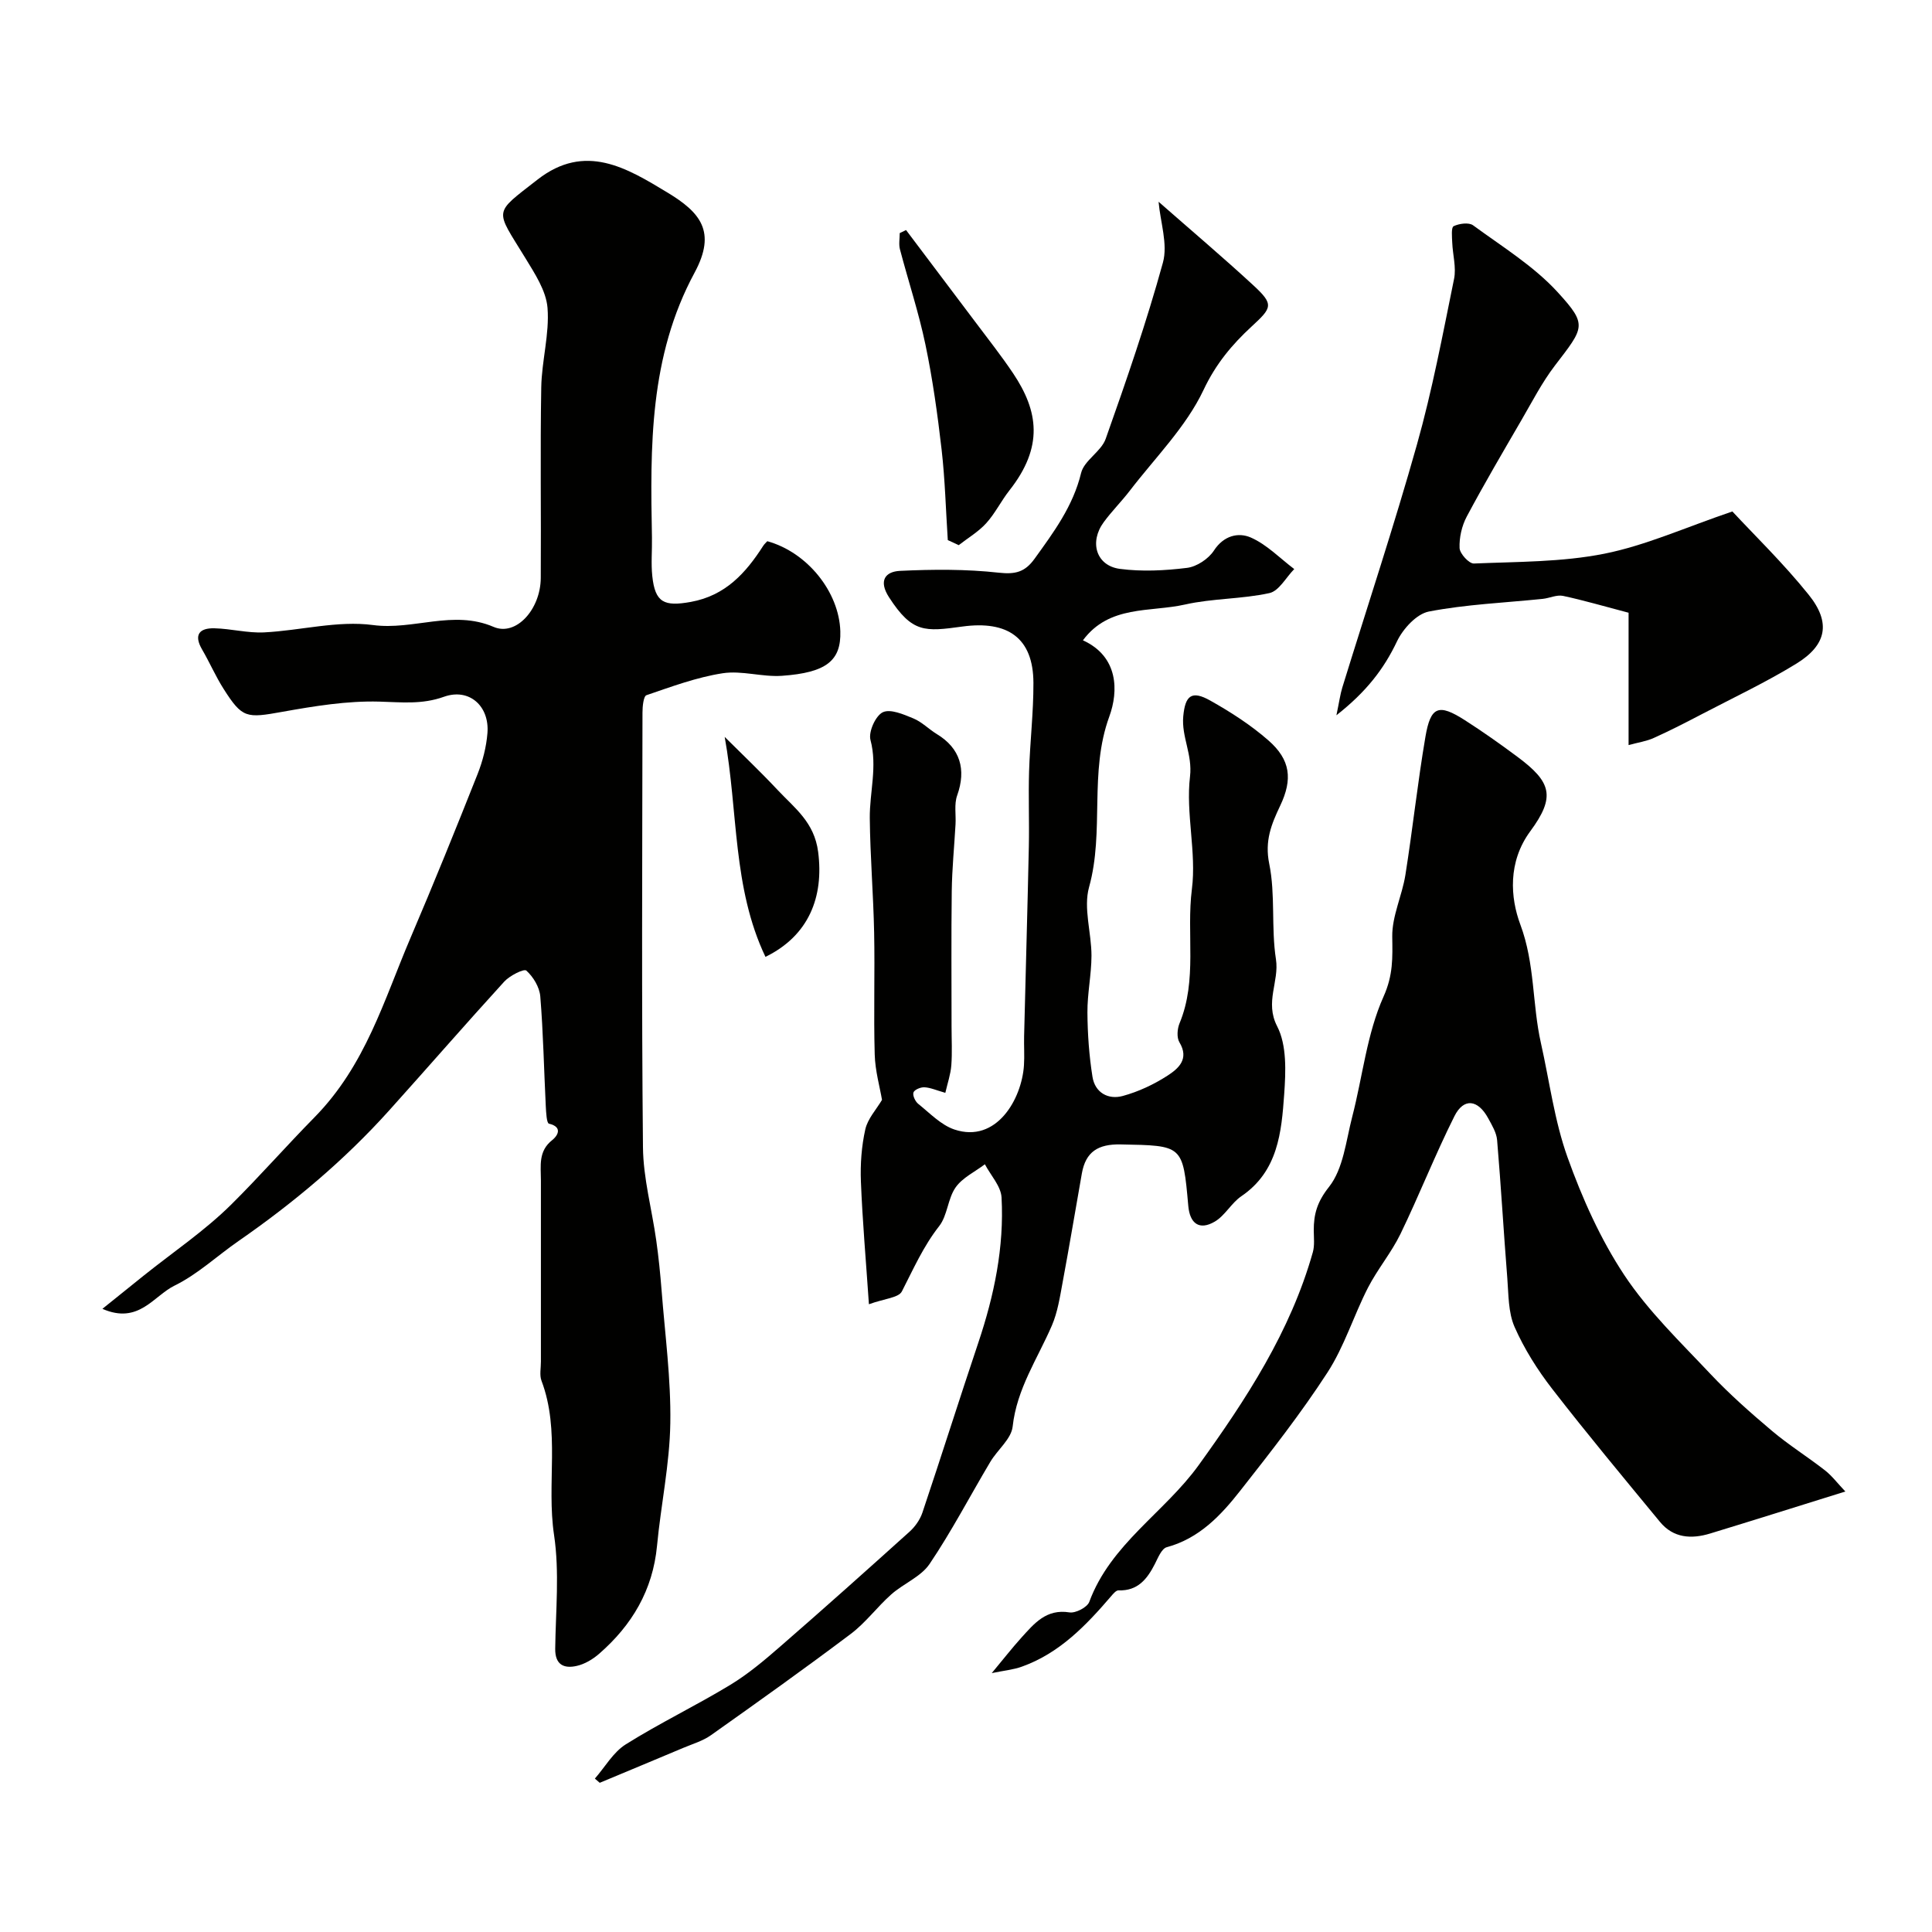
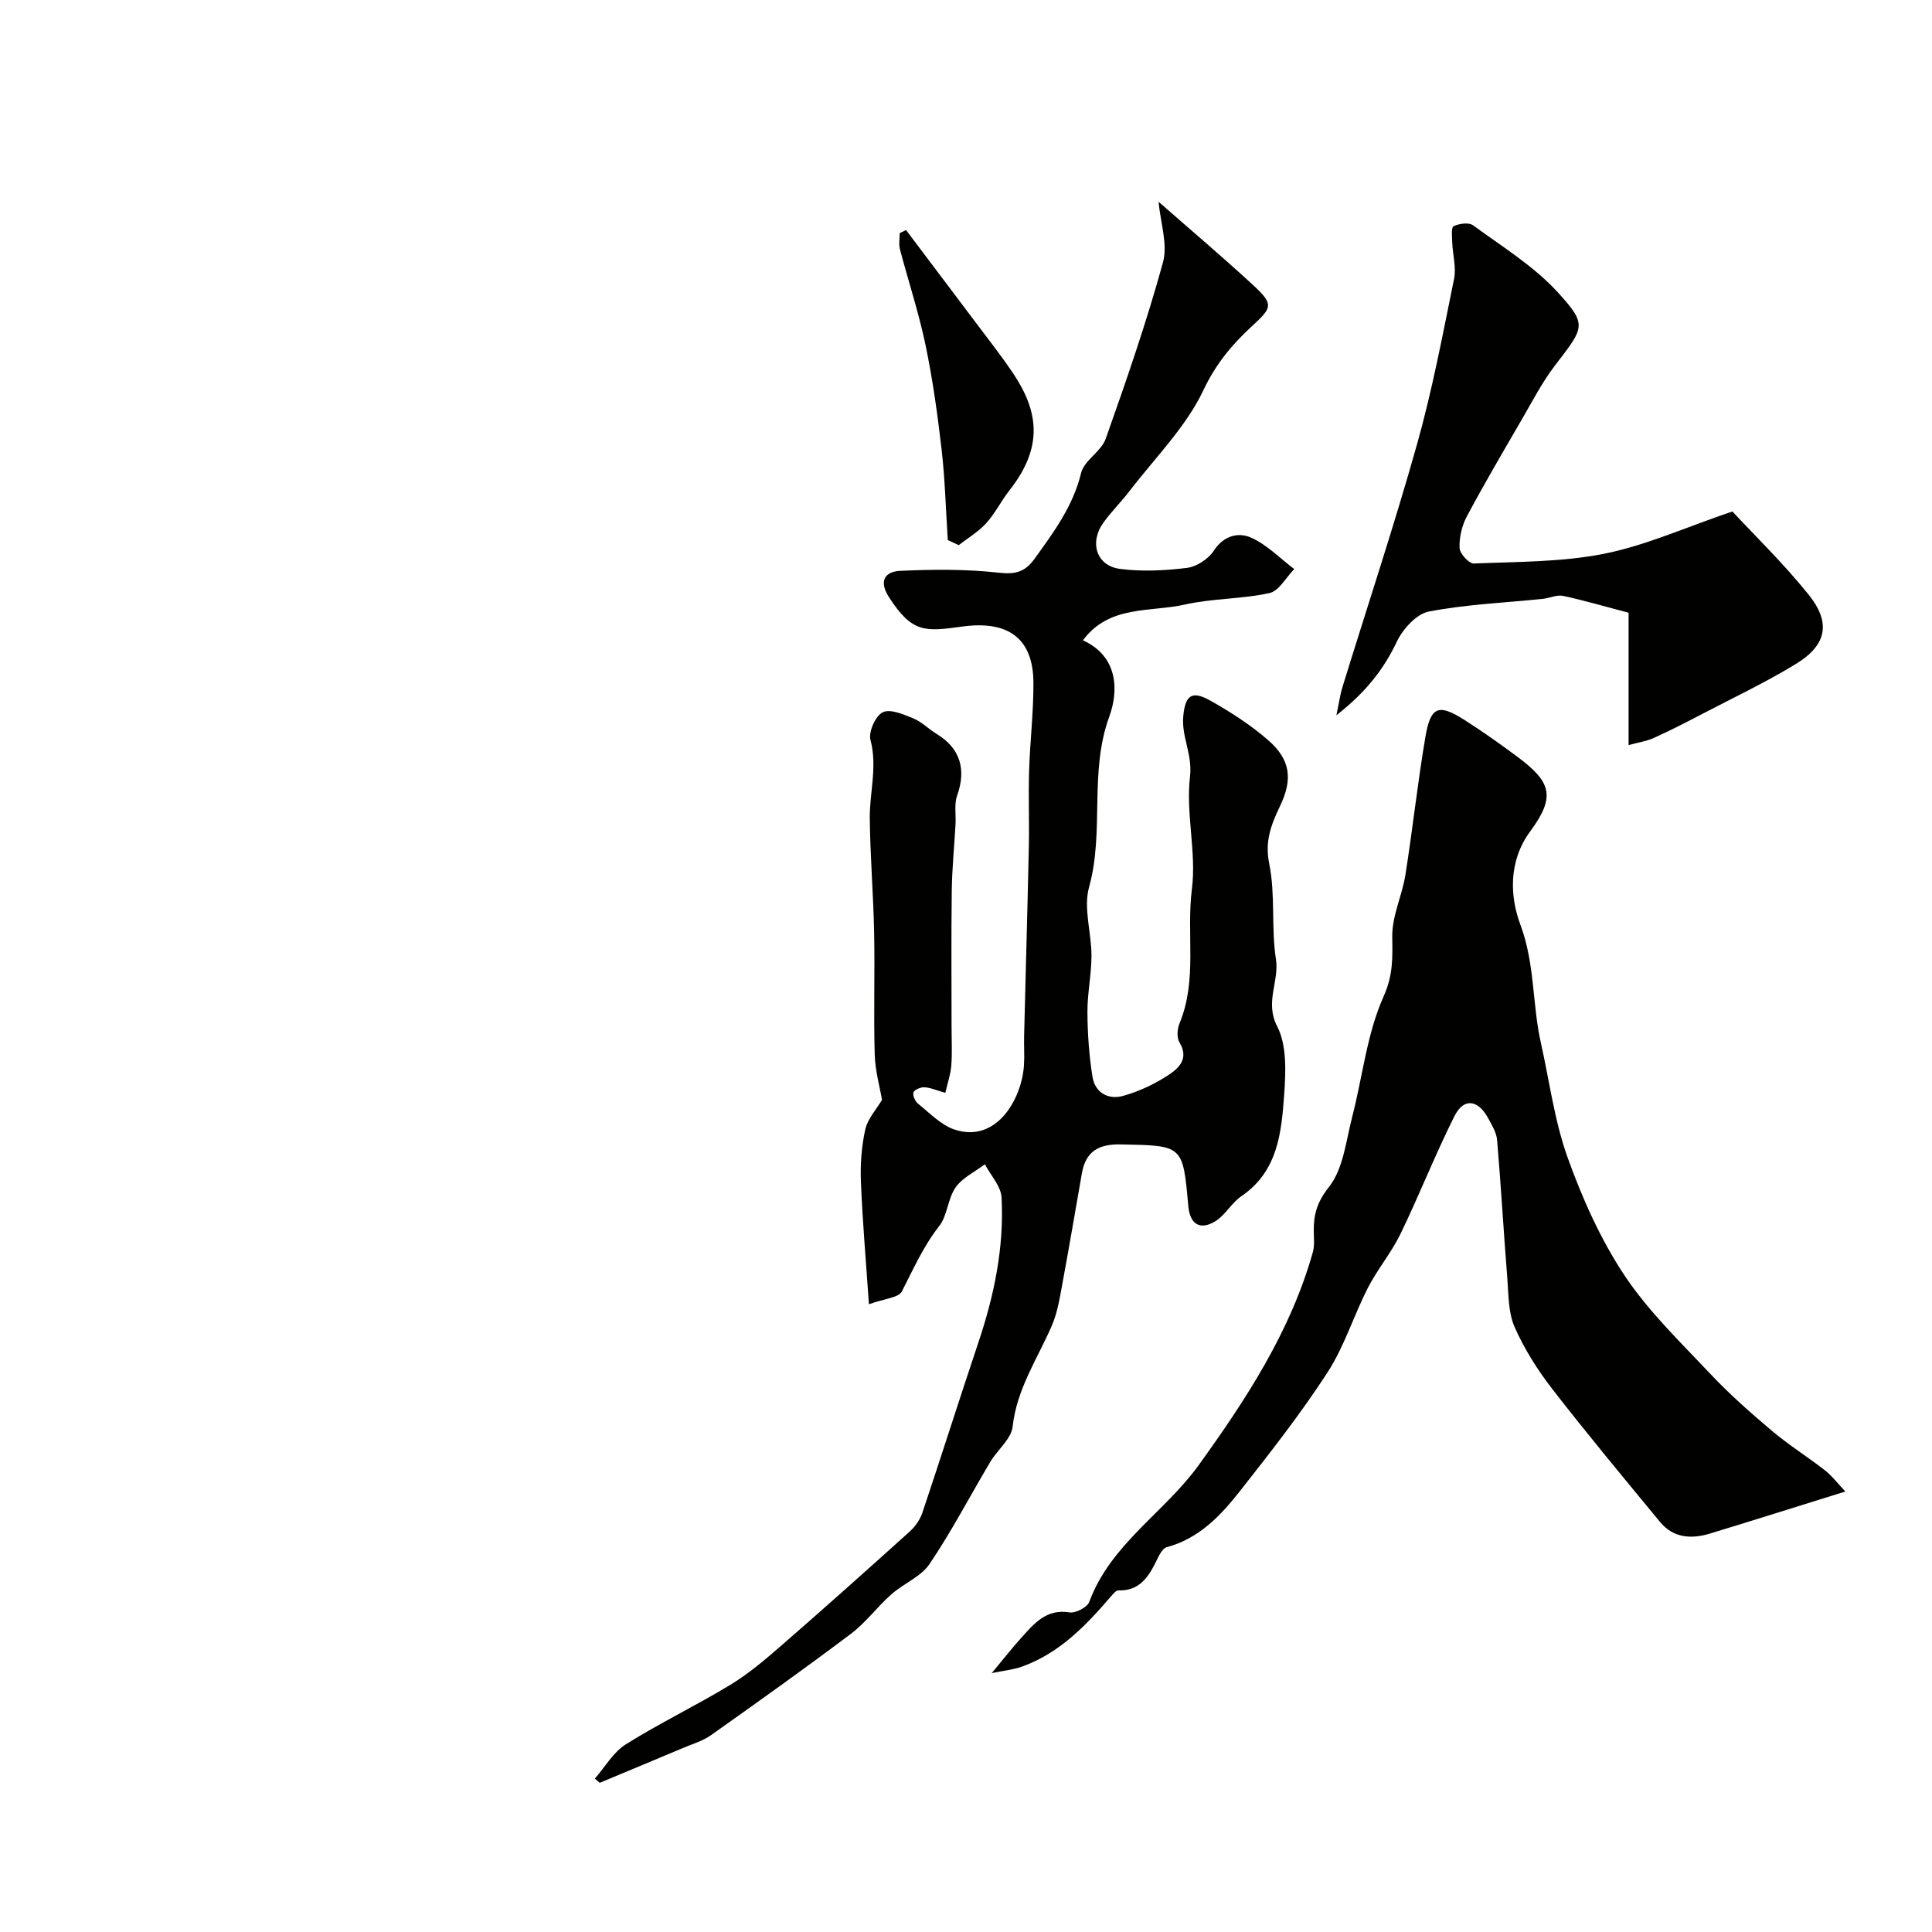
<svg xmlns="http://www.w3.org/2000/svg" enable-background="new 0 0 400 400" viewBox="0 0 400 400">
  <g fill="#010100">
-     <path d="m21.2 270.98c3.17-2.55 5.9-4.75 8.63-6.94 6.06-4.85 12.58-9.24 18.06-14.67 5.88-5.83 11.48-12.21 17.2-18.02 10.62-10.8 14.38-24.26 19.91-37.19 4.8-11.23 9.38-22.55 13.88-33.9 1.06-2.68 1.81-5.61 2.04-8.48.45-5.6-3.78-9.39-9.01-7.52-4.58 1.64-8.81 1.12-13.41 1-6.66-.18-13.42.93-20.02 2.11-7.47 1.34-8.3 1.37-12.19-4.75-1.66-2.61-2.89-5.48-4.45-8.15-1.79-3.07-.53-4.46 2.54-4.39 3.44.08 6.89 1.02 10.29.85 7.55-.38 15.24-2.5 22.56-1.52 8.39 1.12 16.56-3.23 24.96.38 4.65 2 9.72-3.61 9.77-10.12.09-13.16-.13-26.33.1-39.49.1-5.49 1.72-11.02 1.3-16.42-.28-3.57-2.65-7.14-4.62-10.38-6.25-10.23-6.73-8.96 2.54-16.19 9.88-7.71 18.5-2.41 26.92 2.68 6.76 4.09 10.2 8.06 5.61 16.57-9.4 17.41-9.19 36.04-8.83 54.84.05 2.67-.21 5.36.07 7.99.58 5.51 2.46 6.34 7.97 5.35 7.17-1.3 11.38-5.97 15-11.62.24-.37.59-.67.84-.95 8.28 2.29 14.88 10.5 15.12 18.66.18 6.03-2.83 8.56-12.11 9.21-4.06.28-8.29-1.14-12.25-.53-5.37.83-10.59 2.77-15.77 4.54-.63.21-.83 2.35-.83 3.6-.04 30-.2 59.99.1 89.99.06 6.44 1.85 12.86 2.75 19.3.48 3.41.83 6.84 1.1 10.28.71 9.19 1.96 18.39 1.81 27.57-.13 8.47-1.95 16.9-2.75 25.37-.87 9.19-5.19 16.44-11.99 22.36-1.31 1.14-2.98 2.14-4.64 2.51-2.61.59-4.49-.2-4.45-3.56.1-7.86.91-15.86-.24-23.55-1.59-10.62 1.33-21.55-2.6-31.93-.44-1.17-.11-2.64-.12-3.98 0-12.5-.01-25 0-37.49 0-2.99-.6-6.06 2.36-8.37.97-.76 2.34-2.66-.7-3.39-.48-.12-.58-2.32-.65-3.57-.38-7.59-.52-15.2-1.14-22.78-.16-1.91-1.45-4.05-2.89-5.34-.49-.44-3.44 1.04-4.57 2.28-8.05 8.82-15.88 17.84-23.86 26.71-9.26 10.29-19.8 19.13-31.17 27.01-4.42 3.06-8.45 6.88-13.21 9.21-4.38 2.13-7.42 8.12-14.96 4.82z" />
    <path d="m123.16 368.24c2.11-2.41 3.8-5.46 6.4-7.09 7.01-4.4 14.52-8 21.61-12.3 3.76-2.28 7.18-5.18 10.51-8.08 8.96-7.79 17.81-15.7 26.63-23.65 1.16-1.04 2.18-2.5 2.67-3.96 3.93-11.7 7.64-23.47 11.57-35.17 3.28-9.77 5.37-19.76 4.81-30.07-.13-2.34-2.25-4.58-3.45-6.87-2.07 1.57-4.64 2.77-6.06 4.79-1.63 2.32-1.68 5.81-3.4 8.01-3.29 4.19-5.35 8.9-7.73 13.53-.68 1.32-3.61 1.48-6.82 2.65-.62-9.15-1.34-17.28-1.66-25.43-.14-3.58.13-7.28.91-10.77.49-2.2 2.27-4.11 3.46-6.11-.44-2.63-1.42-6.01-1.51-9.41-.24-8.41.05-16.83-.12-25.24-.16-7.9-.82-15.79-.9-23.68-.05-5.38 1.61-10.68.14-16.2-.44-1.67 1.05-4.99 2.54-5.72 1.57-.76 4.31.43 6.34 1.27 1.77.73 3.2 2.23 4.87 3.25 4.81 2.91 6.13 7.3 4.2 12.7-.65 1.81-.22 4-.34 6.01-.26 4.59-.72 9.18-.78 13.77-.12 9.36-.04 18.73-.04 28.1 0 2.67.15 5.34-.05 8-.14 1.84-.77 3.65-1.24 5.69-1.87-.53-3.09-1.09-4.34-1.15-.78-.04-2.08.51-2.26 1.08-.2.64.38 1.87 1 2.36 2.4 1.92 4.71 4.38 7.5 5.31 8.69 2.89 13.93-6.32 14.38-13.3.13-1.99-.02-4 .03-6 .32-13.1.7-26.2.98-39.3.11-5.19-.11-10.38.05-15.57.19-6.1.92-12.2.9-18.3-.03-9.39-5.39-12.95-14.72-11.67-7.78 1.07-10.37 1.35-15.17-6.05-2.22-3.43-.81-5.33 2.28-5.48 6.8-.32 13.69-.37 20.44.38 3.44.38 5.42-.13 7.4-2.88 3.98-5.52 7.97-10.88 9.64-17.76.63-2.61 4.16-4.44 5.09-7.07 4.27-12.05 8.46-24.17 11.85-36.49 1.05-3.82-.53-8.36-.9-12.6 6.72 5.9 13.29 11.46 19.61 17.29 4.35 4.01 3.88 4.64-.37 8.56-4.02 3.71-7.39 7.72-9.93 13.11-3.62 7.67-10.03 14.03-15.3 20.91-1.7 2.21-3.7 4.2-5.35 6.45-3.06 4.14-1.58 9.04 3.33 9.69 4.56.6 9.32.36 13.91-.21 2.01-.25 4.43-1.86 5.55-3.57 2.04-3.15 5.09-3.82 7.63-2.72 3.32 1.45 6.03 4.29 9.01 6.54-1.7 1.72-3.15 4.53-5.13 4.97-5.72 1.26-11.77 1.08-17.48 2.37-7.22 1.63-15.69.05-21.14 7.41 7.38 3.36 7.38 10.53 5.46 15.78-4.24 11.6-.97 23.73-4.19 35.32-1.21 4.34.5 9.44.5 14.19-.01 3.93-.87 7.86-.84 11.78.03 4.44.35 8.93 1.05 13.32.52 3.26 3.25 4.77 6.26 3.95 3.23-.88 6.42-2.37 9.24-4.19 2.24-1.45 4.61-3.43 2.49-6.94-.58-.97-.44-2.77.03-3.91 3.74-8.99 1.38-18.55 2.56-27.8.97-7.62-1.3-15.66-.39-23.3.54-4.58-1.79-8.22-1.4-12.46.4-4.3 1.72-5.44 5.58-3.27 4.24 2.38 8.42 5.07 12.06 8.26 4.57 4 5.04 8.03 2.43 13.51-1.82 3.83-3.24 7.28-2.27 12.02 1.31 6.41.38 13.26 1.39 19.77.72 4.63-2.35 8.84.25 13.88 2.02 3.91 1.79 9.35 1.46 14.04-.56 7.91-1.28 15.99-8.88 21.15-2.07 1.41-3.38 4.02-5.51 5.26-3.18 1.86-5.15.4-5.47-3.28-1.12-12.64-1.13-12.46-14.01-12.71-4.64-.09-7.22 1.5-8.02 5.99-1.33 7.53-2.59 15.08-3.99 22.6-.56 3.02-1.03 6.15-2.23 8.93-2.97 6.86-7.26 13.09-8.11 20.89-.28 2.57-3.13 4.8-4.62 7.3-4.2 7.05-8 14.36-12.58 21.15-1.8 2.66-5.39 4.05-7.93 6.3-2.91 2.58-5.28 5.84-8.37 8.17-9.52 7.17-19.23 14.09-28.96 20.98-1.69 1.2-3.8 1.81-5.74 2.63-5.76 2.43-11.53 4.82-17.29 7.23-.35-.31-.68-.59-1.01-.87z" />
    <path d="m205.33 346.4c2.4-2.88 4.18-5.17 6.12-7.32 2.66-2.93 5.15-6.03 9.98-5.25 1.26.2 3.67-1.05 4.09-2.17 4.42-11.99 15.58-18.51 22.65-28.31 9.84-13.65 19.01-27.67 23.64-44.1.39-1.4.2-2.98.19-4.47-.02-3.41.71-5.96 3.16-9.05 2.97-3.76 3.51-9.52 4.8-14.5 2.16-8.33 3.03-17.18 6.49-24.9 2.01-4.49 1.86-8.04 1.8-12.41-.06-4.24 2.03-8.46 2.72-12.76 1.51-9.52 2.53-19.12 4.15-28.62 1.08-6.33 2.74-6.9 8.15-3.44 3.71 2.37 7.32 4.93 10.86 7.56 7.05 5.24 8 8.25 2.7 15.44-4.69 6.36-4.13 13.78-2.06 19.32 3.05 8.17 2.44 16.46 4.26 24.53 1.78 7.92 2.8 16.1 5.52 23.68 3.03 8.46 6.8 16.9 11.74 24.36 4.96 7.48 11.62 13.87 17.83 20.47 3.96 4.2 8.32 8.05 12.74 11.78 3.48 2.94 7.38 5.37 10.98 8.18 1.45 1.13 2.58 2.66 4.22 4.38-10.11 3.15-19.04 5.97-28 8.7-3.88 1.18-7.61.96-10.39-2.42-7.51-9.11-15.07-18.19-22.3-27.52-3.05-3.94-5.79-8.28-7.79-12.82-1.33-3.02-1.24-6.71-1.51-10.13-.76-9.52-1.3-19.05-2.11-28.57-.13-1.53-1.05-3.05-1.82-4.47-2.13-3.94-5.08-4.34-7.02-.47-4 7.98-7.27 16.33-11.16 24.36-1.89 3.89-4.76 7.3-6.74 11.15-2.96 5.78-4.89 12.17-8.39 17.56-5.5 8.48-11.77 16.48-18.03 24.44-4.02 5.12-8.48 9.89-15.23 11.72-1.07.29-1.82 2.2-2.47 3.48-1.6 3.13-3.55 5.6-7.53 5.46-.49-.02-1.09.7-1.51 1.19-5.21 6.08-10.71 11.82-18.49 14.6-1.81.65-3.75.82-6.24 1.34z" />
    <path d="m276.69 148.09c.6-2.86.79-4.34 1.22-5.74 5.17-16.77 10.71-33.44 15.46-50.33 3.17-11.26 5.34-22.82 7.68-34.29.48-2.37-.28-4.99-.38-7.5-.05-1.18-.24-3.14.29-3.4 1.14-.55 3.15-.83 4.03-.18 6.02 4.42 12.58 8.44 17.55 13.89 6.19 6.78 5.46 7.21-.63 15.17-2.66 3.48-4.69 7.45-6.9 11.25-3.85 6.63-7.74 13.24-11.34 20-1.02 1.92-1.57 4.35-1.48 6.51.05 1.16 1.96 3.24 2.96 3.2 9.03-.38 18.21-.28 27.01-2.03 8.57-1.71 16.75-5.43 26.51-8.75 4.47 4.82 10.53 10.69 15.78 17.22 4.68 5.8 3.76 10.43-2.56 14.31-6.26 3.84-12.94 6.99-19.47 10.4-3.31 1.73-6.63 3.44-10.03 4.97-1.52.69-3.25.93-5.21 1.47 0-9.77 0-18.86 0-27.4-5.11-1.34-9.31-2.58-13.58-3.49-1.3-.27-2.78.47-4.2.62-7.87.81-15.82 1.13-23.56 2.62-2.55.49-5.36 3.57-6.6 6.16-2.72 5.73-6.35 10.45-12.55 15.32z" />
    <path d="m187.59 47.63c4.78 6.34 9.57 12.68 14.34 19.03 2.64 3.52 5.38 6.99 7.83 10.64 5.24 7.83 6.34 15.21-.77 24.23-1.71 2.17-2.95 4.75-4.8 6.79-1.61 1.78-3.78 3.05-5.7 4.55-.75-.35-1.51-.7-2.26-1.05-.41-6.25-.57-12.53-1.28-18.74-.84-7.28-1.85-14.57-3.35-21.74-1.39-6.66-3.55-13.15-5.28-19.74-.27-1.04-.04-2.22-.04-3.34.43-.2.87-.42 1.31-.63z" />
-     <path d="m158.48 198.11c-6.84-14.36-5.64-30.06-8.44-45.54 3.67 3.66 7.43 7.22 10.97 11 3.51 3.74 7.59 6.65 8.38 12.82 1.2 9.32-1.93 17.33-10.91 21.72z" />
  </g>
</svg>